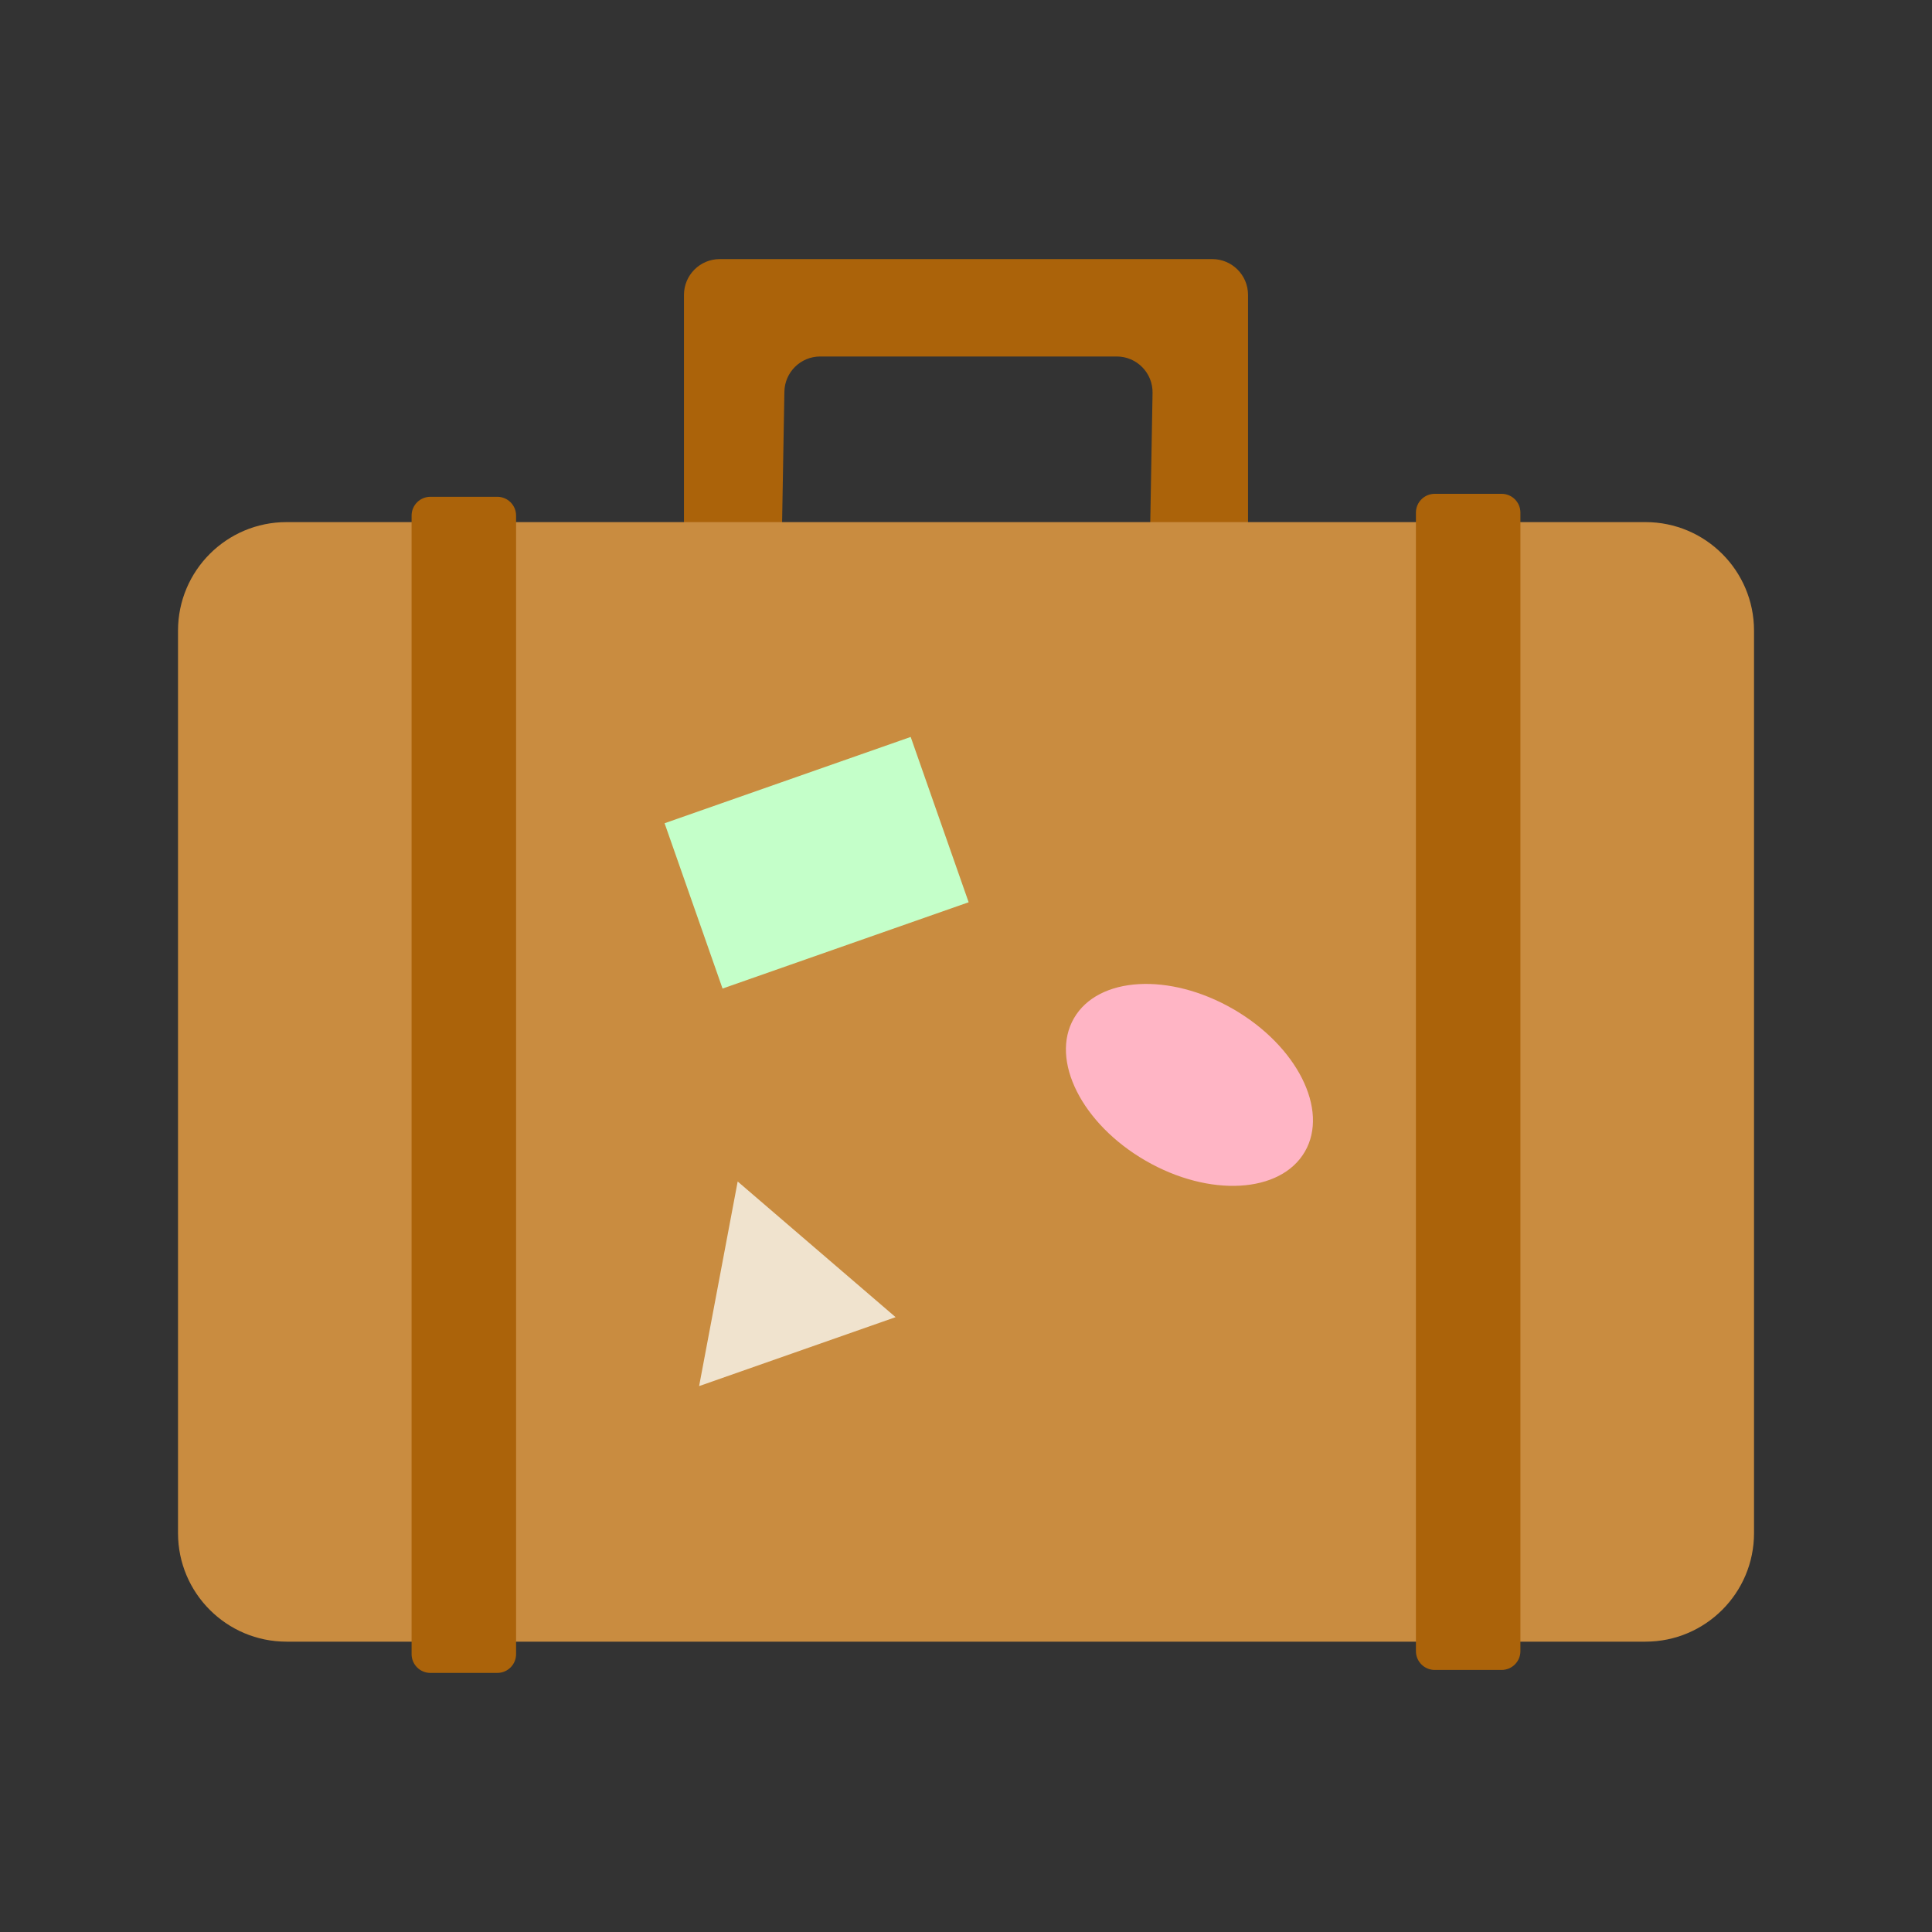
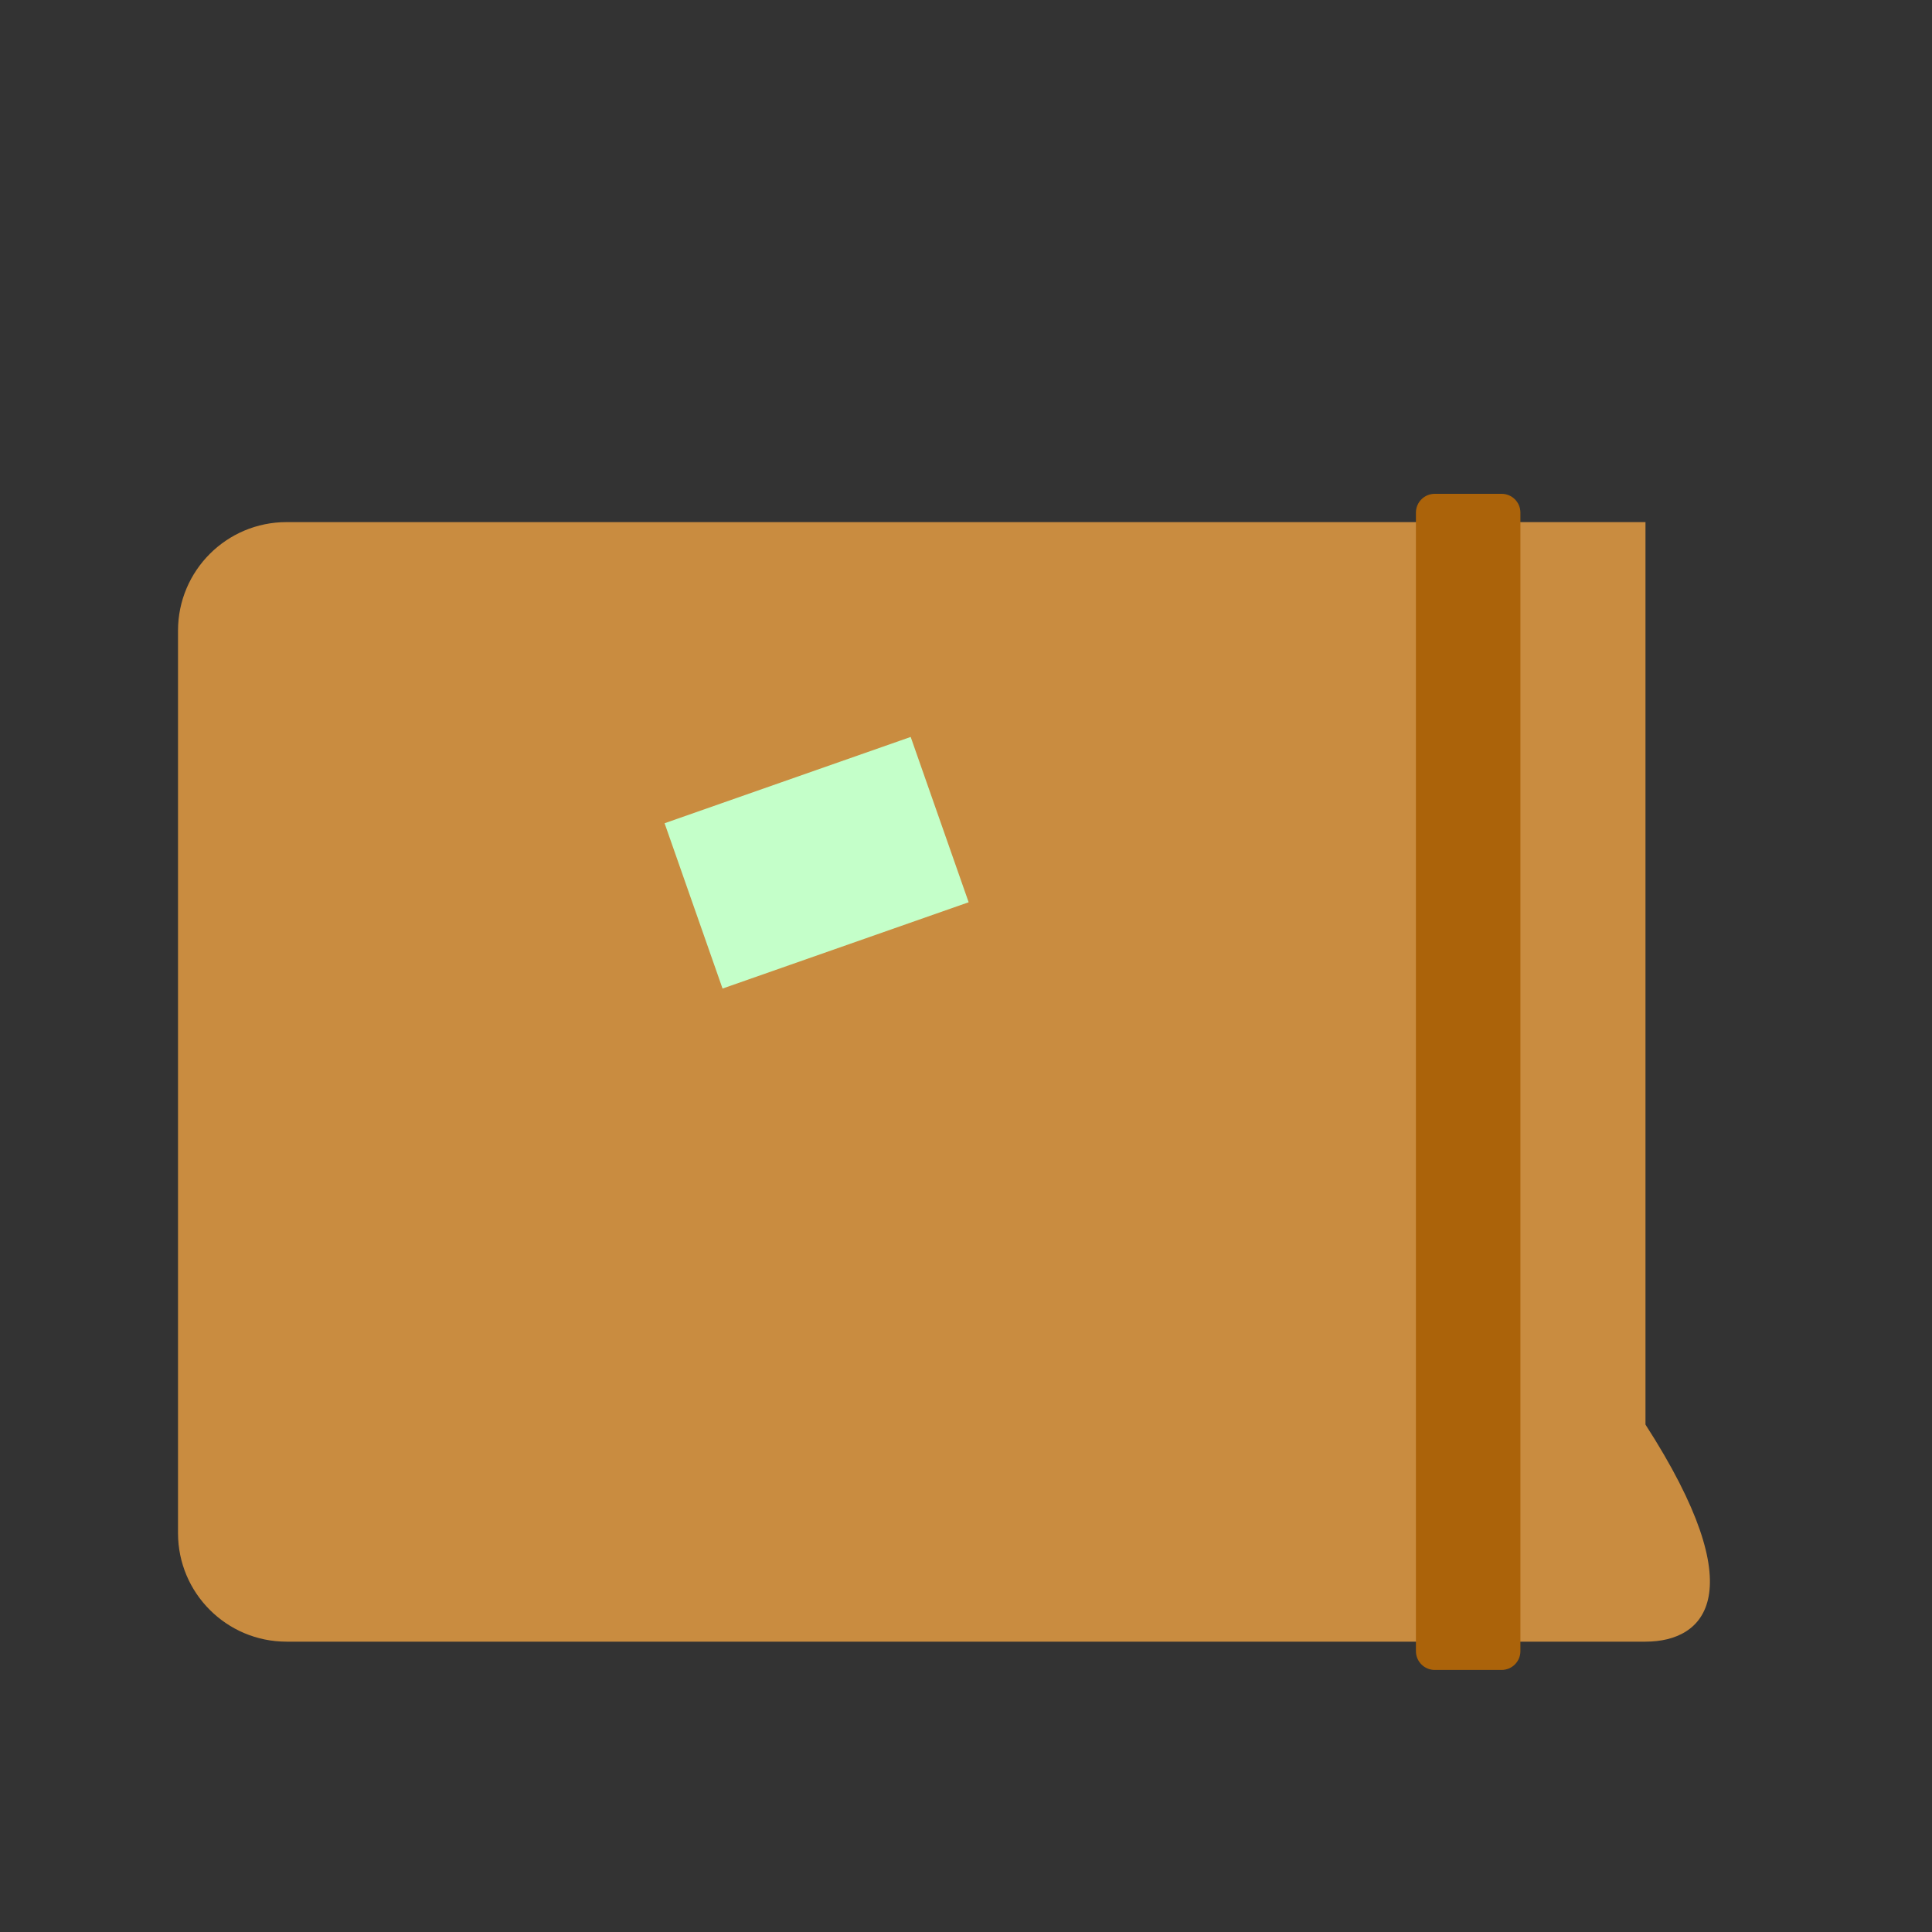
<svg xmlns="http://www.w3.org/2000/svg" width="800px" height="800px" viewBox="0 0 500 500" id="Layer_1" version="1.1" xml:space="preserve">
  <rect x="0" y="0" width="500" height="500" fill="#333333" stroke="none" />
  <style type="text/css">
	.st0{fill:#F26E91;}
	.st1{fill:#00A779;}
	.st2{fill:#C4FFC9;}
	.st3{fill:#AB630A;}
	.st4{fill:#C98C40;}
	.st5{fill:#15AA78;}
	.st6{fill:#FF9000;}
	.st7{fill:#FCEECF;}
	.st8{fill:#FFE940;}
	.st9{fill:#F0E3CE;}
	.st10{fill:#FFB5C5;}
	.st11{fill:#91EDFF;}
	.st12{fill:#7191F0;}
	.st13{fill:#363636;}
	.st14{fill:#565656;}
	.st15{fill:#F3DF4D;}
	.st16{fill:#CD4A77;}
	.st17{fill:#577AE6;}
	.st18{fill:#F4D100;}
</style>
  <g id="suitcase">
    <g>
-       <path class="st3" d="M177.01,76.32v61.53h25.35l0.64-36.5c0.1-5.05,4.22-9.09,9.27-9.09h76.74c5.19,0,9.37,4.26,9.27,9.45    l-0.64,36.14h25.35V76.32c0-5.12-4.15-9.27-9.27-9.27H186.28C181.16,67.05,177.01,71.2,177.01,76.32z" />
      <g>
-         <path class="st4" d="M425.84,424.86H74.16c-15.52,0-28.09-12.58-28.09-28.09V163.21c0-15.52,12.58-28.09,28.09-28.09h351.69     c15.52,0,28.09,12.58,28.09,28.09v233.56C453.94,412.28,441.36,424.86,425.84,424.86z" />
+         <path class="st4" d="M425.84,424.86H74.16c-15.52,0-28.09-12.58-28.09-28.09V163.21c0-15.52,12.58-28.09,28.09-28.09h351.69     v233.56C453.94,412.28,441.36,424.86,425.84,424.86z" />
        <g>
-           <path class="st3" d="M128.7,432.95h-17.32c-2.68,0-4.86-2.18-4.86-4.86V133.43c0-2.68,2.18-4.86,4.86-4.86h17.32      c2.68,0,4.86,2.18,4.86,4.86v294.66C133.56,430.77,131.39,432.95,128.7,432.95z" />
          <path class="st3" d="M388.62,432.18H371.3c-2.68,0-4.86-2.18-4.86-4.86V132.66c0-2.68,2.18-4.86,4.86-4.86h17.32      c2.68,0,4.86,2.18,4.86,4.86v294.66C393.48,430,391.3,432.18,388.62,432.18z" />
        </g>
      </g>
    </g>
    <g>
      <rect class="st2" height="45.32" transform="matrix(0.944 -0.331 0.331 0.944 -61.973 82.538)" width="67.47" x="177.54" y="200.51" />
-       <ellipse class="st10" cx="307.83" cy="280.76" rx="22.66" ry="34.51" transform="matrix(0.5 -0.866 0.866 0.5 -89.227 406.971)" />
-       <polygon class="st9" points="190.91,305.77 231.78,340.88 180.93,358.72   " />
    </g>
  </g>
</svg>